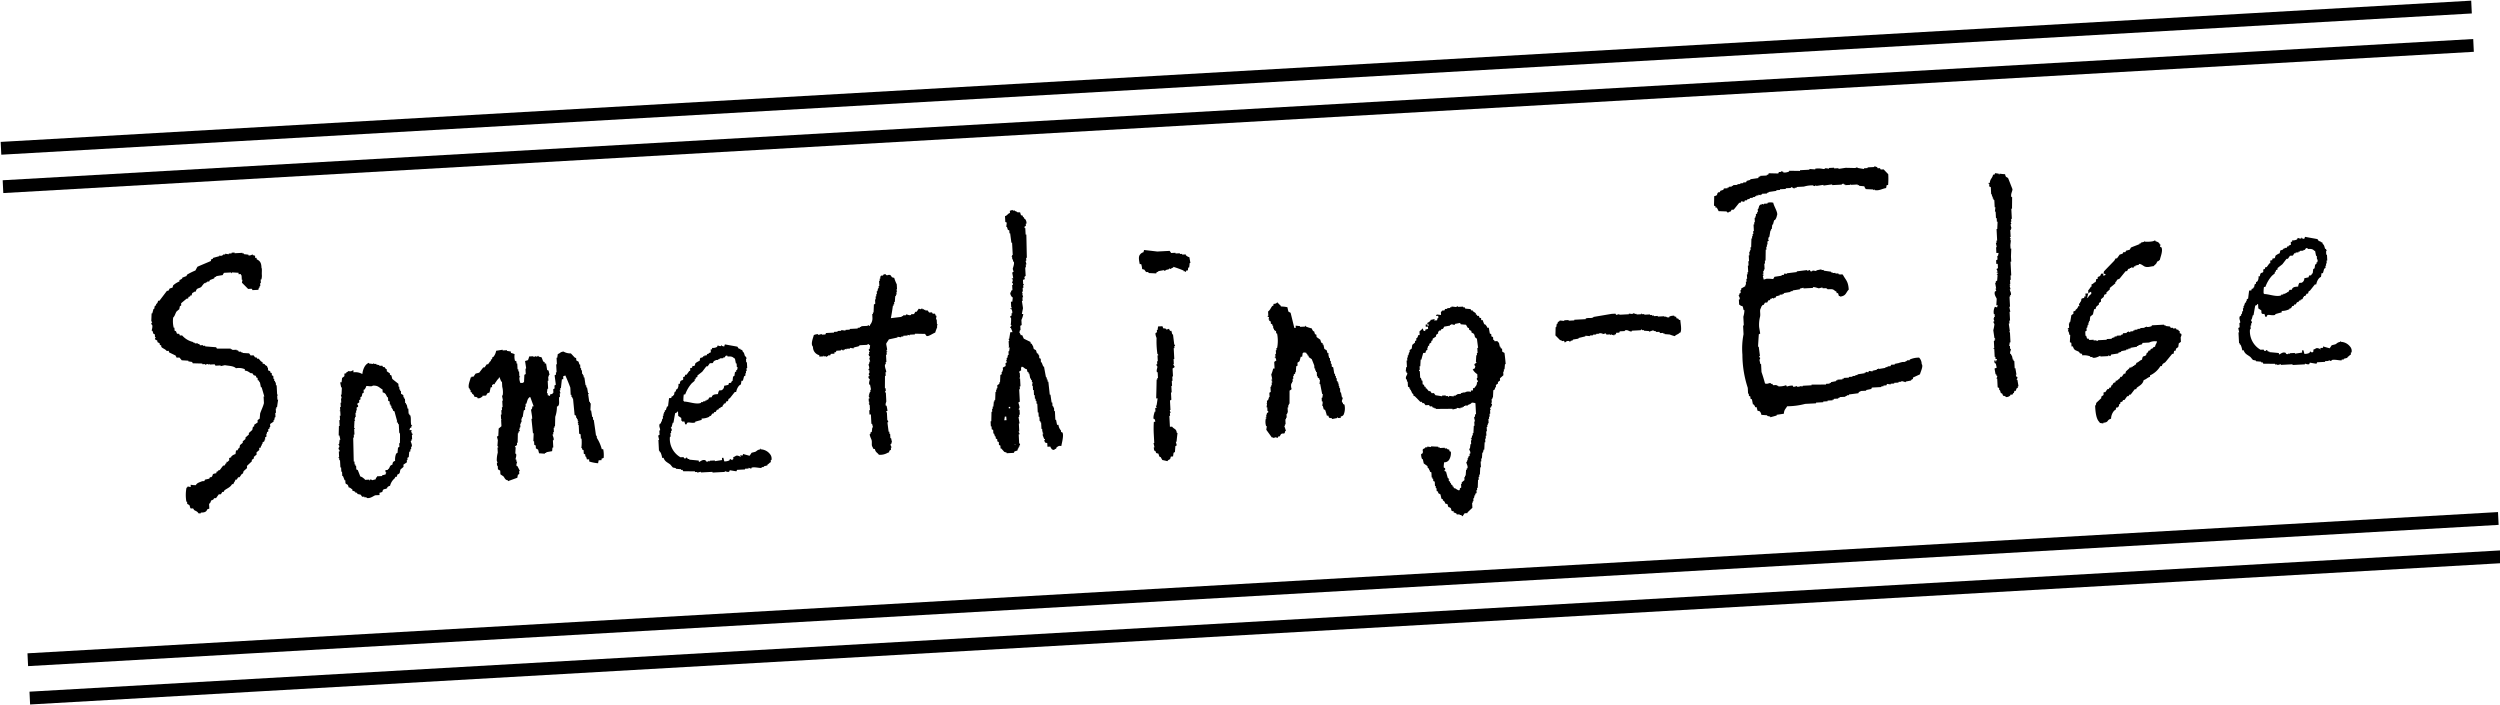
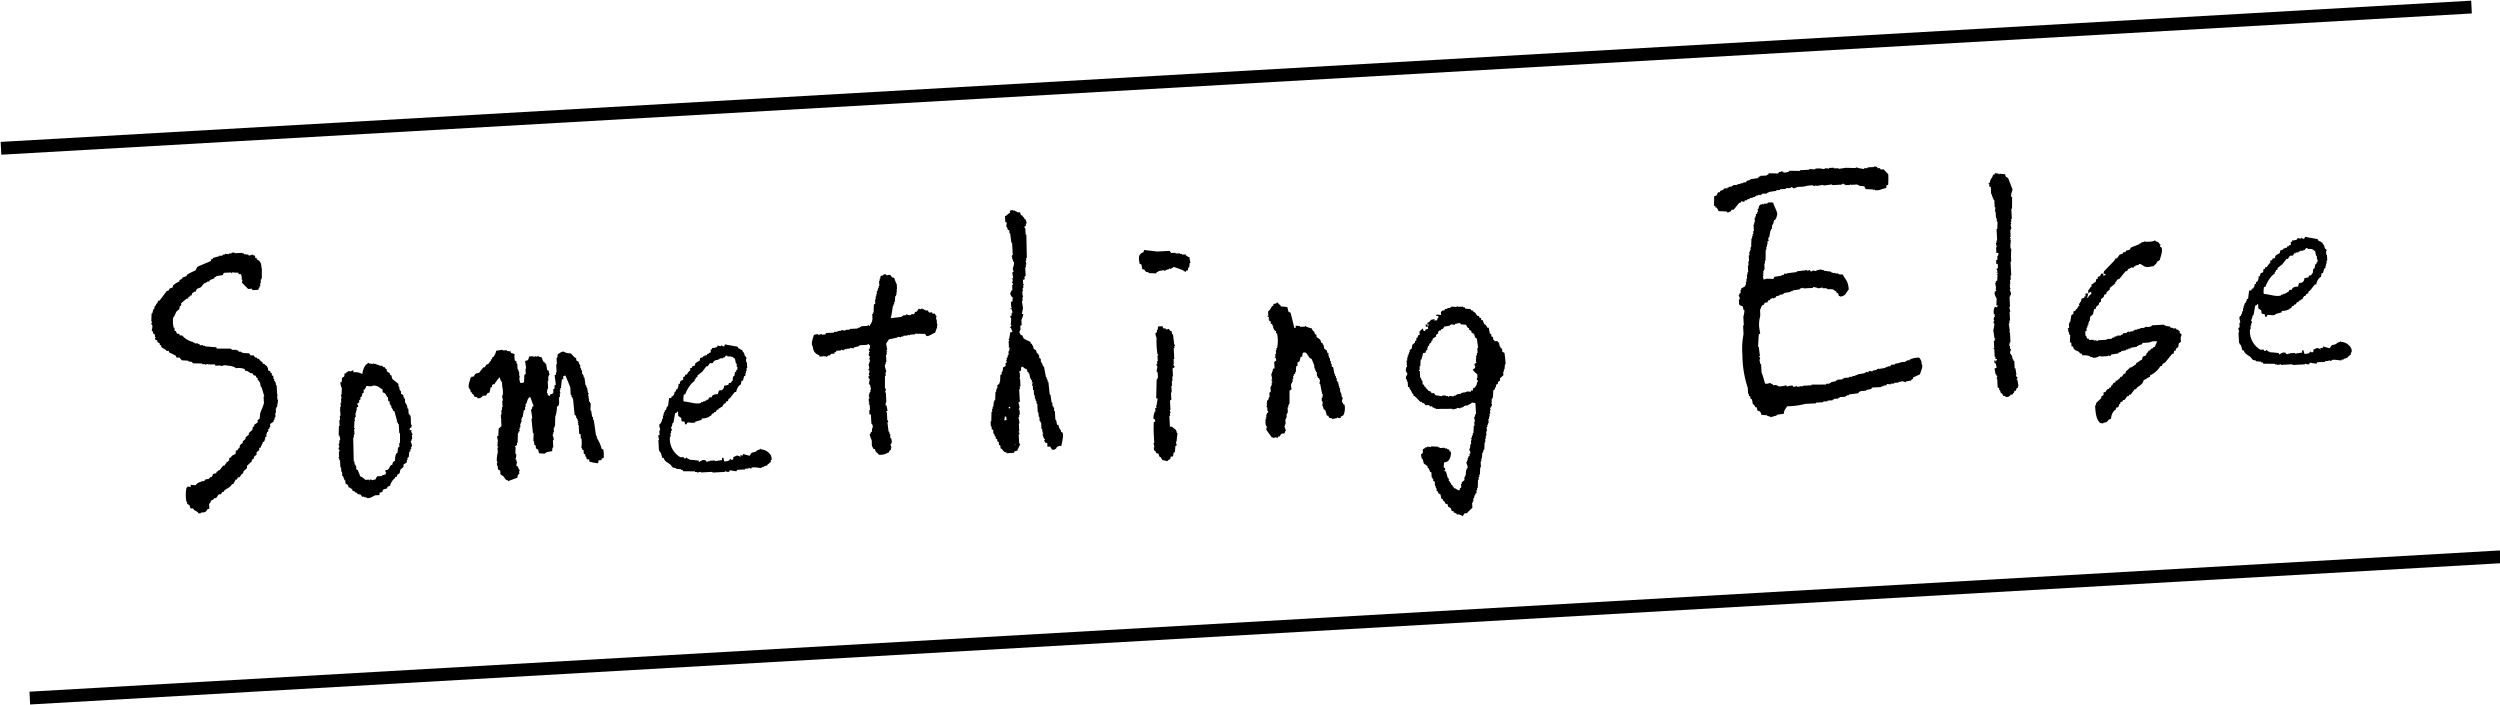
<svg xmlns="http://www.w3.org/2000/svg" width="390" height="110" viewBox="0 0 390 110">
  <defs>
    <clipPath id="clip-path">
      <rect id="長方形_232" data-name="長方形 232" width="390" height="110" transform="translate(405 10)" fill="#fff" stroke="#707070" stroke-width="1" />
    </clipPath>
  </defs>
  <g id="logo" transform="translate(-405 -10)" clip-path="url(#clip-path)">
    <g id="logo-2" data-name="logo" transform="translate(13.482 30.654) rotate(-3)">
      <g id="グループ_187" data-name="グループ 187" transform="translate(413 40.832)">
        <g id="グループ_173" data-name="グループ 173" transform="translate(244.402 0.099)">
          <path id="パス_188" data-name="パス 188" d="M247.481,3.324h-.222c-.033.155-.078.3-.111.455-.644.067-1.11.4-1.809.222V3.89c-.078.033-.155.078-.222.111V3.89c-.377-.033-.755-.078-1.132-.111a1.163,1.163,0,0,1-.222-.455c-.266-.033-.533-.078-.8-.111V3.1h-.222V2.991h-1.021c-.155-.022.044-.122-.111-.111v.111h-.8V2.88h-.222V2.769a.291.291,0,0,0-.344.111h-1.476V2.769c-.455.033-.91.078-1.365.111V2.769c-.377.033-.755.078-1.132.111V2.769c-.078.033-.155.078-.222.111-.255.011-.222-.111-.222-.111a4.418,4.418,0,0,0-1.476.111h-1.132v.111h-.344V3.1c-.155.022-.311-.266-.566-.222v.111h-.8V3.1h-.91v.111h-.566v.111c-.411.033-.832.078-1.243.111v.111h-.233v.111h-.788v.111h-.222v.111c-.111-.033-.222-.078-.344-.111v.111h-.344V3.99h-.222V4.1h-.344v.111h-.455v.111c-.155.033-.3.078-.455.111v.111h-.344c-.033.078-.078.155-.111.222-.155-.033-.3-.078-.455-.111-.033.078-.078.155-.111.222h-.222c-.3.344-.6.677-.91,1.021h-.344c-.033.078-.078.155-.111.222-.211.133-.255,0-.455.222a1.34,1.34,0,0,1-.222-.222c-.422-.033-.832-.078-1.243-.111-.078-.311-.144-.255-.222-.566h-.222V5.222c-.078-.033-.155-.078-.222-.111.033-.488.078-.988.111-1.476.7-.1.311-.3.677-.566h.222c.033-.078.078-.155.111-.222.155-.033.3-.078.455-.111.033-.078.078-.155.111-.222h.566V2.4h.222V2.292h.455V2.181h.222V2.07h.677V1.959h.455V1.848h.455V1.737h.455c.033-.078.078-.155.111-.222.189-.033.377-.078.566-.111V1.293c.422-.033.832-.078,1.243-.111.033-.078.078-.155.111-.222h.222V.849h1.021V.738h.222c.033-.078.078-.155.111-.222.488.033.988.078,1.476.111.033-.078.078-.155.111-.222h.344V.294c.111.033.222.078.344.111V.516a1.693,1.693,0,0,0,.91-.111V.294c.566.033,1.132.078,1.7.111V.294h1.476V.183c.3.033.6.078.91.111V.183A3.278,3.278,0,0,1,237.5.294c.277.033.344-.111.344-.111.189.033.377.078.566.111V.183h.8V.294h.677V.405c.377-.033.755-.078,1.132-.111.488.033.988.078,1.476.111.111-.033.222-.078.344-.111V.405c.344.078.677.155,1.021.222V.516h.566V.405h1.021c.022,0,.033-.155.222-.111V.405h.222c.033.078.078.155.111.222h.344c.033.078.078.155.111.222h.455c.222.266.455.533.677.788A11.093,11.093,0,0,1,247.481,3.324Z" transform="translate(-220.19 -0.149)" fill-rule="evenodd" />
          <path id="パス_189" data-name="パス 189" d="M229.139,4.659c.056.566.744,1.631.455,2.042a1.4,1.4,0,0,1-.344.677h-.111c-.078.222-.155.455-.222.677h-.111c-.033.222-.078.455-.111.677h-.111v.222h-.111c-.078.344-.155.677-.233,1.021h-.111V10.2h-.111c.033.111.078.222.111.344-.078.033-.155.078-.222.111v.455H227.8v.344h-.111v.455h-.111c-.033.566-.078,1.132-.111,1.7h-.111v.455h-.111v.91h-.111v.222h-.111v.455h-.111v.111h.111c.033.233-.111.222-.111.222.033.189.078.377.111.566a3.412,3.412,0,0,0,.455-.111,7.242,7.242,0,0,1,1.021.111,3.645,3.645,0,0,0,.222-.344c.377-.033.755-.078,1.132-.111v-.111h.344c.033-.078.078-.155.111-.222.111.033.222.078.344.111v-.111c.533-.033,1.054-.078,1.587-.111v-.111c.533-.033,1.054-.078,1.587-.111.155.033-.044.1.111.111.111-.033.222-.078.344-.111.033.078.078.155.111.222a.3.3,0,0,0,.344-.111c.189.033.377.078.566.111v-.111c.266-.033.533-.078.8-.111v.111h.344v.111c.377.078.755.155,1.132.222v.111h.222v.111h.455V16.2h.455v.111c.388.144.388.011.677.111.4.888.788,1.021.8,2.386-.5.444-.422.932-1.365,1.021-.133-.133,0-.044-.222-.111-.033-.155-.078-.3-.111-.455h-.222v-.222c-.588-.355-.3-.466-1.365-.455-.266-.311-.344-.122-.8-.222v-.111c-.189.033-.377.078-.566.111-.155-.033-.655-.277-.91-.222v.111h-1.476v-.111c-.189.033-.377.078-.566.111v.111c-.377.033-.755.078-1.132.111v.111H231.1V18.7c-.344.033-.677.078-1.021.111v.111h-.233v.111h-.455v.111c-.189.033-.377.078-.566.111-.033.078-.078.155-.111.222h-.222v.111c-.111-.033-.233-.078-.344-.111v.111h-.222c-.033.078-.078.155-.111.222H227.6a3.637,3.637,0,0,0-.222.344h-.344a3.649,3.649,0,0,0-.222.344h-.222v.111c-.166.155-.155.055-.222.344-.3.333-.078.843-.222,1.365a5.167,5.167,0,0,0-.222,1.587c.033.344.078.677.111,1.021-.078.044-.155.078-.222.111-.078.644-.155,1.287-.222,1.931h.111c.033.488.078.988.111,1.476H225.7c-.033.211.111.222.111.222a.328.328,0,0,1-.111.344c.033.222.078.455.111.677h.111v1.243c.155.511.344,1.276.455,1.82.466.166.6-.1.91,0v.111h.222c.033.078.078.155.111.222h.566v.111h.222V33.3a2.885,2.885,0,0,0,1.243-.111c.033.078.078.155.111.222a2.353,2.353,0,0,1,.91-.111c.033.078.078.155.111.222.189-.033.377-.078.566-.111v.111a1.264,1.264,0,0,0,.677-.111v.111c.2.044.189-.1.222-.111h1.365V33.3c.755.044,1.509.078,2.264.111V33.3h.566v-.111h.222v-.111c.266-.033.533-.078.788-.111v-.111h.222v-.111h.8v-.111h.222v-.111h.8v-.111h.566V32.3h.455v-.111h.344v-.111c.377-.033.755-.078,1.132-.111V31.86h.222v-.111c.111.033.222.078.344.111.033-.078.078-.155.111-.222.189.033.377.078.566.111v-.111c.222-.033.455-.078.677-.111v-.111h.222v-.111c.155-.044-.044.078.111.111.344-.033.677-.078,1.021-.111v-.111h.344v-.111h.455c.033-.078.078-.155.111-.222h.566V30.75c.266-.033.533-.078.8-.111v-.111h.111v.111h.111v-.111h.677v-.111h.222v-.111h.455V30.2a3.479,3.479,0,0,1,1.476-.222,1.42,1.42,0,0,1,.344,1.021c.289.322-.244,1.2-.344,1.587-.377.155-.755.3-1.132.455v.222c-.344.078-.244.178-.344.222-.266.033-.533.078-.8.111V33.7c-.222-.078-.455-.155-.677-.222v.111h-.455V33.7h-.677v.111h-.566v.111c-.189-.033-.377-.078-.566-.111-.033.078-.078.155-.111.222h-.455v.111h-.344v.111h-1.476c-.033.078-.078.155-.111.222-.266.033-.533.078-.8.111V34.7h-.91v.111h-.222c-.033.078-.078.155-.111.222-.488.033-.988.078-1.476.111v.111h-.344v.111h-.222v.111h-.91v.111h-.222V35.7h-.677v.111h-.222v.111h-.788v.111H235.3v.111h-1.132v.111h-1.7a11.137,11.137,0,0,1-2.83.222c-.233.4-.511.5-.566,1.132-.377.044-.755.078-1.132.111v.111c-.344.078-.677.155-1.021.222v-.111c-.155-.033-.3-.078-.455-.111V37.72c-.3-.033-.6-.078-.91-.111a1.051,1.051,0,0,0-.222-.566,3.116,3.116,0,0,0-.344-.111c-.033-.189-.078-.377-.111-.566h-.222a1.029,1.029,0,0,0-.222-.455h-.111c-.033-.266-.078-.533-.111-.8-.078-.033-.155-.078-.222-.111v-.344c-.078-.033-.155-.078-.222-.111V34.2h-.111v-.91a16.67,16.67,0,0,1-.566-5.216,11.646,11.646,0,0,1,.344-3.174V23.537h.111V22.172a3.707,3.707,0,0,0,.222-1.021h-.111c-.1-.277-.033-.522-.222-.677h-.222v-.111c-.078-.033-.155-.078-.222-.111v-.8h.111c.133-.244-.133-.588-.111-.677h.111v-.222c.078-.033.155-.078.222-.111v-.455h.111v-.222c.222-.111.455-.222.677-.344V17.2h.111v-.455h.111v-.455h.111v-.677h.111v-.344h.111V14.247h.111V13.57h.111v-.91H225v-.566h.111v-.222h.111v-.455h.111c.033-.455.078-.91.111-1.365h.111V9.708h.111V9.364h.111V8.909h.111V7.888H226V7.544h.111V6.867h.111V6.645h.111V6.3c.078-.033.155-.078.222-.111V5.968h.111V5.513h.111V5.291h.111V5.069l.222-.222h.222V4.736c.111.033.222.078.344.111V4.736h.566V4.625A1.635,1.635,0,0,1,229.139,4.659Z" transform="translate(-219.883 0.337)" fill-rule="evenodd" />
        </g>
        <g id="グループ_174" data-name="グループ 174" transform="translate(218.643 20.987)">
-           <path id="パス_190" data-name="パス 190" d="M203.128,18.97m2.775.1h.6l.1.2.5-.1v.1h1.487v-.1l.6.1v-.1h.3v.1h.3v.1h.7v-.1h.1v.1h.4v.1h.888v.1h.3v.1h.3v.1h.6v.1h.988s0,.089.2.1l.1-.1v.1a.618.618,0,0,0,.5.1v-.1a1.607,1.607,0,0,1,.788-.1v.1l.3.1v.2l.3.1.1.2h.2c.011.61.178,1.576-.1,1.987h-.1c-.222.255-.577.255-.788.5a5.52,5.52,0,0,1-.788-.3l-.788-.1v-.1h-.2v-.1h-.5l-.1-.2h-.5v-.1l-.4-.1v-.1l-.7.2v-.1l-.788-.1v-.1h-.3v-.1c-.166-.033-.178.089-.2.1h-1.387v.1c-.422.089-.555-.344-1.088-.2v.1h-.788l-.1.2h-.5v.2l-.3.1v.1h-.1v-.1h-.3v-.1h-.1v.1h-.1v-.1h-.6l-.1-.2-.5.1v-.1l-.5-.1v.1h-.5v.1h-.5v.1h-.5v.1l-.7-.1v.1l-1.088.2v.1l-.888.1v.1l-.4.1v.1c-.166.044-.178-.1-.2-.1-.377-.089-.5.1-.688.2-.166-.522-.111-.122-.5-.3v-.1h-.2c-.233-.266-.466-.533-.7-.788.033-.433.067-.855.1-1.287h.1l.1-.5h.1l.1-.3a.366.366,0,0,0,.3-.2c.233.033.466.067.688.1v-.1h.688v.1h.888v-.1h1.787v-.1c.522-.166.943.122,1.287-.2h.1" transform="translate(-196.98 -18.97)" fill-rule="evenodd" />
-         </g>
+           </g>
        <g id="グループ_175" data-name="グループ 175" transform="translate(0 0.289)">
          <path id="パス_191" data-name="パス 191" d="M16.684.986V1.33h.222v.222c.488.266.7.555.677,1.365.1.133.011.6,0,1.021a2.139,2.139,0,0,1-.111.8h-.111V5.3H17.25v.455h-.111V5.98h-.111c-.033.111-.078.222-.111.344h-.91c-.033-.078-.078-.155-.111-.222H15.33c-.3-.344-.6-.677-.91-1.021a4.5,4.5,0,0,1,.111-.455H14.42V3.949s-.067-.011-.111-.222h-.344V3.505c-.344-.033-.677-.078-1.021-.111v.111h-.111V3.394H11.7a3.645,3.645,0,0,0-.222.344c-.344.033-.677.078-1.021.111V3.96h-.222c-.033.078-.078.155-.111.222-.222.078-.455.155-.677.222-.033.078-.078.155-.111.222H8.993v.111H8.771v.111H8.549A5.64,5.64,0,0,0,8.06,5.4c-.422.289-.744.067-.9.688H6.939c-.122.133-.277.133-.355.222-.033.111-.078.222-.111.344H6.251v.111c-.311.2-.211-.111-.344.344H5.685c-.311.222-.61.455-.91.677v.344c-.078.033-.155.078-.222.111-.033.155-.078.3-.111.455-.155.111-.3.222-.455.344-.222.322-.277.666-.566.91a4.226,4.226,0,0,0,0,1.587h.111V12c.078.033.155.078.222.111.033.111.078.222.111.344.344.233.277-.2.455.344h.344a3.254,3.254,0,0,0,1.7,1.132v.111h.222v.111h.455v.111h.222c.033.078.078.155.111.222h.455v.111h.344V14.7c.566.078,1.132.155,1.7.222.033.078.078.155.111.222.721.033,1.432.078,2.153.111v.111h.222v.111h.677v.111h.222c.033.078.078.155.111.222h.344v.111h.222v.111c.344.033.677.078,1.021.111a3.644,3.644,0,0,1,.222.344h.455a3.644,3.644,0,0,1,.222.344h.222c.033.078.078.155.111.222h.222c.111.155.222.3.344.455.078.033.155.078.222.111v.222c.111.033.222.078.344.111v.111a3.646,3.646,0,0,0,.344.222v.222h.111v.455c.233.067.1-.011.222.111H18.1V19.3c.078.033.155.078.222.111v.344c.078.033.155.078.222.111v.455h.111v.344h.111v.222h.111v.455h.111v1.476H19.1v.111h-.111V23.6H19.1c-.078.377-.155.755-.222,1.132H18.77v.222h-.111v.677h-.111v.677h-.111c-.033.155-.078.3-.111.455h-.111v.222c-.189.111-.377.222-.566.344v.455h-.111v.222c-.078.033-.155.078-.222.111v.344c-.078.033-.155.078-.222.111V28.8h-.111v.455c-.078.033-.155.078-.222.111v.344H16.65v.222a3.646,3.646,0,0,1-.344.222v.222H16.2V30.6h-.111c-.033.111-.078.222-.111.344h-.222v.344c-.155.111-.3.222-.455.344v.344c-.155.111-.3.222-.455.344v.222a3.647,3.647,0,0,1-.344.222v.222c-.266.222-.533.455-.8.677V34c-.189.155-.377.3-.566.455-.033.111-.078.222-.111.344-.078.033-.155.078-.222.111-.111.155-.222.3-.344.455h-.222a3.645,3.645,0,0,0-.222.344h-.222c-.1.388-.233.289-.344.677h-.222c-.3.5-.777.588-1.243.91-.033.078-.078.155-.111.222H9.647a3.643,3.643,0,0,0-.222.344H9.081c-.155.189-.3.377-.455.566H8.282v.111a.924.924,0,0,1-.455.222,1.163,1.163,0,0,1-.222.455H7.494v.788c-.111.033-.222.078-.344.111-.033.078-.078.155-.111.222-.233.211-.433.233-.91.222v.111H5.785c-.211-.355-.344-.344-.677-.566-.033-.078-.078-.155-.111-.222-.178-.111-.333.033-.455-.111-.033-.155-.078-.3-.111-.455a3.647,3.647,0,0,0-.344-.222v-.344H3.976A6.018,6.018,0,0,1,4.1,36.589a.433.433,0,0,0,.222-.222,1.135,1.135,0,0,0,.455.111v-.344a3.742,3.742,0,0,0,.8.111c.244-.377.588-.4,1.021-.566h.344c.033-.078.078-.155.111-.222.222-.033.455-.078.677-.111.033-.078.078-.155.111-.222H8.06c.422-.311-.055-.5.8-.566.133-.444.033-.144.344-.344V34.1h.222c.189-.222.377-.455.566-.677h.222a3.646,3.646,0,0,0,.222-.344h.111V32.86h.222c.067-.133.2-.189.222-.222v-.344c.111-.033.222-.078.344-.111v-.111a1.4,1.4,0,0,1,.677-.344c.033-.189.078-.377.111-.566h.222a3.644,3.644,0,0,0,.222-.344h.111c.033-.155.078-.3.111-.455.155-.111.3-.222.455-.344V29.8c.155-.111.3-.222.455-.344v-.222c.189-.155.377-.3.566-.455v-.222c.189-.155.377-.3.566-.455.033-.155.078-.3.111-.455.078-.033.155-.078.222-.111v-.222c.189-.111.377-.222.566-.344v-.344a3.646,3.646,0,0,1,.344-.222c.033-.266.078-.533.111-.8.189-.488.522-1.054.677-1.587V22.994h.111c-.111-.488-.222-.988-.344-1.476h-.111c-.033-.266-.078-.533-.111-.8H16.3V20.5c-.078-.033-.155-.078-.222-.111v-.344c-.078-.033-.155-.078-.222-.111v-.222c-.111-.033-.222-.078-.344-.111a3.645,3.645,0,0,1-.222-.344h-.222c-.322-.189-.422-.388-.91-.455v-.222a2.337,2.337,0,0,0-1.365-.222c-.366-.4-1.11-.422-1.7-.566-.222.033-.455.078-.677.111v-.111h-.8c-.033-.078-.078-.155-.111-.222H8.7v-.111c-.078.033-.155.078-.222.111,0,0-.022-.144-.222-.111a.189.189,0,0,1-.222.111v-.111H7.583v-.111c-.488-.033-.988-.078-1.476-.111-.033-.078-.078-.155-.111-.222-.189-.033-.377-.078-.566-.111V16.79c-.344-.033-.677-.078-1.021-.111-.111-.155-.222-.3-.344-.455H3.61v-.111c-.133-.133-.044,0-.111-.222-.344-.189-.677-.377-1.021-.566V15.1H2.134c-.211-.333-.588-.4-.8-.677V14.2c-.078-.033-.155-.078-.222-.111v-.222a3.645,3.645,0,0,0-.344-.222v-.222a3.645,3.645,0,0,0-.344-.222.154.154,0,0,1,.111-.222v-.111H.425v-.455c-.078-.033-.155-.078-.222-.111-.033-.155-.078-.3-.111-.455H-.019c-.033-.144.2-.544.111-.91,0,0-.155-.055-.111-.344H.092c.033-.233-.111-.222-.111-.222.033-.411.078-.832.111-1.243H.2c.078-.222.155-.455.222-.677H.536C.569,8.3.613,8.155.647,8c.078-.033.155-.078.222-.111V7.667H.98A.879.879,0,0,0,1.2,7.212h.222L2.667,5.736h.222a3.645,3.645,0,0,0,.222-.344c.155-.033.3-.078.455-.111.033-.111.078-.222.111-.344A3.34,3.34,0,0,1,4.7,4.371V4.149a1.029,1.029,0,0,0,.455-.222V3.816c.222-.078.455-.155.677-.222.033-.078.078-.155.111-.222a9.878,9.878,0,0,1,1.332-.577c.111-.189.222-.377.344-.566.71-.266,1.432-.522,2.153-.788V1.219c.111-.044.222-.078.333-.122V.986c.344-.078.677-.155,1.021-.222V.653c.111.033.222.078.344.111V.653h.222V.542h.344V.431c.189.033.377.078.566.111V.431h.455V.32h.455V.431h1.243V.542h.222V.653c.222.033.455.078.677.111V.875c.289.089.533-.089.677-.111V.875A3.321,3.321,0,0,1,16.684.986Z" transform="translate(0.027 -0.32)" fill-rule="evenodd" />
        </g>
        <g id="グループ_176" data-name="グループ 176" transform="translate(194.992 18.634)">
          <path id="パス_192" data-name="パス 192" d="M191.241,24.519c-.111-.078-.233-.155-.344-.222v-.455c-.078-.033-.155-.078-.222-.111v-.222h-.111c-.033-.222-.078-.455-.111-.677h-.111c-.033-.078-.078-.155-.111-.222h-.455V22.5c-.433-.355-.044-.189-.222-.566-.078-.033-.155-.078-.222-.111v-.344c-.078-.033-.155-.078-.222-.111-.033-.3-.078-.61-.111-.91h-.222a1.256,1.256,0,0,0-.344-.566h-.111c-.078-.222-.155-.455-.222-.677h-.222V18.87h-.222c-.033-.111-.078-.222-.111-.344h-.233c-.033-.078-.078-.155-.111-.222h-.111v-.222c-.155-.111-.3-.222-.455-.344v-.111h-.222c-.033-.078-.078-.155-.111-.222-.266-.033-.533-.078-.8-.111-.033-.078-.078-.155-.111-.222h-.222v-.111h-.788V16.85c-.111.033-.222.078-.344.111-.222-.033-.455-.078-.677-.111v.111h-.222v.111h-.455v.111h-.344c-.033.078-.078.155-.111.222h-.344c-.022.011-.122.166-.222.222v.455c-.222-.033-.455-.078-.677-.111v.111h-.111v.111h.344v.344h-.111c-.033.111-.078.222-.111.344h-.455c.033-.078.078-.155.111-.222-.222.033-.455.078-.677.111v.111a1.436,1.436,0,0,1-.566.344v.222h-.222v.344h.344v.344c-.155.033-.3.078-.455.111v.222c-.333-.089-.3-.067-.344-.455-.189.155-.377.3-.566.455v.566h-.222a1.029,1.029,0,0,1-.222.455h-.111v.344c-.078.033-.155.078-.222.111v.222c-.155.111-.3.222-.455.344-.033.189-.078.377-.111.566a3.646,3.646,0,0,1-.344.222v.344h-.111c-.033.155-.078.3-.111.455h-.111v.344h-.111V24.9h-.111v1.021h-.111c-.033.222-.078.455-.111.677h.111v.222h.111c.067.366-.377.511-.222,1.021h.111v.344h.111v.8c.078.033.155.078.222.111v.222h.111v.222h.111v.222h.111v.222l.222.222v.222c.078.033.155.078.222.111.266.3.533.6.8.91h.222c.033.078.078.155.111.222h.222a3.64,3.64,0,0,1,.222.344h.566c.033.078.078.155.111.222h.344c.033.078.078.155.111.222h.222v.111h.222v.111c.866.033,1.742.078,2.608.111V32.9c.222-.033.455-.078.677-.111v-.111c.189.033.377.078.566.111v-.111h.344v-.111h.222v-.111h.222v-.111c.111.033.222.078.344.111v-.111c.289-.111.5-.133.677-.344a1.409,1.409,0,0,1,.566.111v1.7h-.111c-.033.155-.078.3-.111.455h-.111c.033.222.078.455.111.677h-.111v.677h-.111c-.033.377-.078.755-.111,1.132h-.111v.344h-.111c-.033.155-.078.3-.111.455H185.3v.111h.111c0,.255-.111.222-.111.222v.566h-.111c-.033.222-.078.455-.111.677h-.111c-.056.255.233.433.111.8h-.111v.344c-.078.033-.155.078-.222.111V40.6h-.111v.344h-.111v.222h-.111c-.067.244.255.633.111,1.021h-.111v.222H184.3c-.033.3-.078.6-.111.91h-.111v.222h-.111V44c-.155.111-.3.222-.455.344v.222h-.111v.566c-.078.033-.155.078-.222.111v.222h-.111v.111a1.615,1.615,0,0,1-.566-.344c-.444-.133-.144-.033-.344-.344h-.111v-.222c-.078-.033-.155-.078-.222-.111v-.222h-.111v-.222c-.078-.033-.155-.078-.222-.111.033-.078.078-.155.111-.222H181.5v-.222h-.111c-.078-.344-.155-.677-.222-1.021-.078-.033-.155-.078-.222-.111a.165.165,0,0,1,.111-.222c.022-.277-.089-.233-.222-.344a4.782,4.782,0,0,1,.111-.8.865.865,0,0,0,.788-.344,2.037,2.037,0,0,0,.344-1.243c-.078-.033-.155-.078-.222-.111v-.222c-.111-.033-.222-.078-.344-.111v-.111h-.344V38.8h-.8v-.111h-.222V38.58c-.377-.033-.755-.078-1.132-.111v.111c-.189-.033-.377-.078-.566-.111v.111H178.1v.111c-.7.211-.211.377-.455.8-.078.033-.155.078-.222.111a1.852,1.852,0,0,0,.111.788h.111c.033.222.078.455.111.677.189.155.377.3.566.455v.222l.222.222v.222h.111v.222c.078.033.155.078.222.111v.8h.111v.222h.111v.344c.078.033.155.078.222.111v.677h.111v.344h.111v.455c.078.033.155.078.222.111v.222a3.65,3.65,0,0,0,.344.222c.033.222.078.455.111.677.078.033.155.078.222.111v.222h.111a.8.8,0,0,1,.222.455c.111.033.222.078.344.111.033.155.078.3.111.455.666.189.266.488.566.677h.222v.222a1.03,1.03,0,0,1,.455.222v.111h.455V49.4h.222c.056.033.1.155.222.222.111-.155.222-.3.344-.455h.455v-.111c.266-.222.533-.455.8-.677v-.8h.111v-.222h.111V46.9h.111c.033-.155.078-.3.111-.455h.111v-.222c.078-.033.155-.078.222-.111v-.455h.111v-.344h.111c.033-.411.078-.832.111-1.243h.111v-.455h.111v-.344h.111c.033-.377.078-.755.111-1.132h.111v-.91h.111v-.455h.111c.033-.3.078-.6.111-.91h.111c.033-.155.078-.3.111-.455h.111c.033-.377.078-.755.111-1.132h.111v-.566h.111V37.26h.111v-.677h.111v-.677h.111v-.344h.111V35.34h.111v-.677h.111v-.344h.111v-.455h.111V33.3h.111c-.033-.111-.078-.222-.111-.344.078-.033.155-.078.222-.111v-.222h.111c.089-.266-.122-.311-.111-.455h.111V31.6h.111v-.222h.111c.033-.377.078-.755.111-1.132.078-.033.155-.078.222-.111.033-.111.078-.222.111-.344h.111v-.344a3.639,3.639,0,0,1,.344-.222V29a3.646,3.646,0,0,1,.344-.222v-.344c.189-.155.377-.3.566-.455v-.566H191v-.344h.111c.033-.266.078-.533.111-.8h.111C191.318,25.729,191.285,25.118,191.241,24.519ZM179.454,19.3h.111c.033.111.078.222.111.344h-.222C179.454,19.525,179.454,19.414,179.454,19.3Zm7.591,4.2v.8h-.111v.344h-.111c-.033.344-.078.677-.111,1.021l.111.111a3.644,3.644,0,0,1-.344.222.3.3,0,0,0,.111.344c-.033.111-.078.222-.111.344-.222.067-.1-.011-.222.111h-.111a1.983,1.983,0,0,0,.677.8v.566s-.122-.011-.111.222c.011.133.222.222.111.455h-.111c-.033.588-.244.555-.455.91h-.222v.344h-.344v.222a1.227,1.227,0,0,0-.91,0v.111l-.111-.111c-.189.033-.377.078-.566.111v.111h-.566v.111h-.222v.111h-.344v.111c-.222-.033-.455-.078-.677-.111-.022.011-.033.155-.222.111v-.111h-.344v-.111h-.566v.111c-.344-.078-.677-.155-1.021-.222a3.647,3.647,0,0,1-.222-.344h-.344a3.64,3.64,0,0,1-.222-.344h-.222c-.111-.155-.222-.3-.344-.455h-.111v-.222c-.078-.033-.155-.078-.222-.111v-.222c-.078-.033-.155-.078-.222-.111v-.566h-.111c-.033-.155-.078-.3-.111-.455H177.9V26.683c-.011-.033-.155-.033-.111-.222h.111V25.9h.111c.033-.344.078-.677.111-1.021h.111c.111-.344.222-.677.344-1.021h.344c.033-.111.078-.222.111-.344.078-.033.155-.078.222-.111v-.344h.111v-.222c.078-.033.155-.078.222-.111V22.5a3.646,3.646,0,0,1,.344-.222v-.222c.078-.033.155-.078.222-.111v-.222c.189-.111.377-.222.566-.344v-.222a3.646,3.646,0,0,1,.344-.222v-.222l.222-.222h.222c.033-.078.078-.155.111-.222h.222a3.643,3.643,0,0,0,.222-.344c.3-.033.61-.078.91-.111V19.7h.222v-.111c.067-.011.311.189.566.111v-.111c.266-.033.533-.078.8-.111.033.078.078.155.111.222.266.033.533.078.8.111.078.155.155.3.222.455.078.033.155.078.222.111V20.6a3.643,3.643,0,0,0,.344.222v.222a3.647,3.647,0,0,0,.344.222c.255.388-.033.488.455.8.033.488.078.988.111,1.476A.142.142,0,0,0,187.046,23.5Z" transform="translate(-175.67 -16.85)" fill-rule="evenodd" />
        </g>
        <g id="グループ_177" data-name="グループ 177" transform="translate(325.075 14.75)">
          <path id="パス_193" data-name="パス 193" d="M310.138,30.8a1.911,1.911,0,0,0-1.365-.8c-.111-.078.044-.155-.111-.111V30c-.511.067-.477.2-.8.344-.189.033-.377.078-.566.111-.111.155-.222.3-.344.455-.344-.111-.677-.222-1.021-.344v.222h-.455V30.9h.111v.111c-.244-.111-.621-.388-.91-.111-.544.155-.111.133-.344.455h-.111v.111a3.649,3.649,0,0,0-.344-.222c-.033.078-.078.155-.111.222a1.72,1.72,0,0,1-.8.111c-.033-.189-.078-.377-.111-.566h-.222v.344c-.377.033-.755.078-1.132.111v-.111h-.8v.111c-.078-.033-.155-.078-.222-.111v.111c-.466.067-.344-.178-.455-.222-.455-.178-.744.166-1.021.222V31.24c-.488-.078-.988-.155-1.476-.222v-.111h-.222c-.033-.078-.078-.155-.111-.222a.172.172,0,0,0-.222.111c-.355.033-.222-.178-.344-.222h-.455a3.313,3.313,0,0,1-1.476-3.285h.111v-.566h.111v-.344h.111c.078-.277-.122-.433-.111-.566h.111c.078-.222.155-.455.222-.677h.111c.111-.488.222-.988.344-1.476.266-.078.211-.033.344-.222h.111v.677c.155.111.3.222.455.344v.455h.111v.111h.344c.033.155.078.3.111.455h.222c.067-.222-.011-.1.111-.222.211-.155.755.155,1.243,0v-.111c.344-.078.677-.155,1.021-.222V24.7a2.626,2.626,0,0,0,1.243-.222v-.111h.222a3.643,3.643,0,0,0,.222-.344h.222c.033-.078.078-.155.111-.222h.222a3.637,3.637,0,0,0,.222-.344h.222c.033-.078.078-.155.111-.222h.222v-.111c.111-.033.222-.078.344-.111.078-.277.056-.189.222-.344v-.111h.222a3.643,3.643,0,0,0,.222-.344h.222c.033-.111.078-.222.111-.344.078-.033.155-.078.222-.111.266-.3.533-.6.8-.91h.222c.089-.422.4-1.021.8-1.132.033-.189.078-.377.111-.566h.222c.078-.222.155-.455.222-.677.078-.033.155-.078.222-.111v-.344h.111v-.344h.111v-.455h.111v-.91h-.111v-.566h.111c-.033-.111-.078-.222-.111-.344h-.111c-.144-.366-.078-.566-.344-.8-.122-.444-.033-.144-.344-.344v-.111h-.222a3.643,3.643,0,0,1-.222-.344c-.644-.155-1.287-.3-1.931-.455-.067.222.011.1-.111.222v.111c-.111-.033-.222-.078-.344-.111v-.111h-.111v.111c-.289.044-.4-.078-.566-.111-.033.078-.078.155-.111.222a1.416,1.416,0,0,1-.788.111v.222h-.222v.455c-.111.033-.222.078-.344.111v.111h-.222c-.033.078-.078.155-.111.222h-.344v.111h-.222v.111c-.477.233-.4-.122-.566.566a2.415,2.415,0,0,0-.677.344c-.033.111-.078.222-.111.344-.333.222-.3-.2-.455.344h-.222c-.166.1-.011.289-.111.455h-.111c-.155.189-.3.377-.455.566h-.222c-.089.311-.022.255-.344.344v.344c-.178.311-.466-.078-.566.677h-.222a1.152,1.152,0,0,1-.222.788c-.078.033-.155.078-.222.111v.222c-.078.033-.155.078-.222.111-.033.155-.078.3-.111.455h-.111v.111c-.255.222-.211-.122-.344.344h-.344c-.078.422-.155.832-.222,1.243-.078.033-.155.078-.222.111v.222h-.111v.222c-.078.033-.155.078-.222.111v.222h-.111v.222h-.111v.344h-.111v.455h-.111c-.033.155-.078.3-.111.455h-.111v.222c-.078.033-.155.078-.222.111-.2.422.089.677,0,1.021H293.1V26.9c-.078.033-.155.078-.222.111.033.222.078.455.111.677h-.111v1.7h.111v.222h.111a3.413,3.413,0,0,1,.222.91h.222c.155.633.633.755,1.021,1.132.111.155.222.3.344.455.155.033.3.078.455.111v.111c.266.033.533.078.8.111v.111h.222c.033.078.078.155.111.222.6.033,1.21.078,1.82.111v.111h.344V33.1c.189-.033.377-.078.566-.111V33.1h1.809v.111h1.931V33.1c.056-.011.433.211.677.111.033-.078.078-.155.111-.222.344.078.677.155,1.021.222.033-.078.078-.155.111-.222h1.243v-.111h.566v-.111c.144-.022.189.178.455.111v-.111c.5-.133,1.321.178,1.587.111v-.111h.344v-.111c.189-.033.377-.078.566-.111v-.111a1.964,1.964,0,0,0,.455-.344h.111v-.344h.111A1.03,1.03,0,0,0,310.138,30.8Zm-12.918-9.977h.222a5.235,5.235,0,0,1,1.132-1.7c.155-.111.3-.222.455-.344v-.222h.111c.2-.311-.111-.211.344-.344v-.222l.8-.566c.222-.266.455-.533.677-.8h.222c.111-.155.222-.3.344-.455h.455a3.63,3.63,0,0,0,.222-.344h.222v-.111h.455V15.6h.222v-.111h.566v-.111h.222c.078-.044.122-.377.455-.222v.111c.544-.011.788.044,1.021.344h.111c.033.266.078.533.111.8h.111v.566h.111c-.033.255-.011.3-.111.455h-.111v.222c-.078.033-.155.078-.222.111-.033.189-.078.377-.111.566-.078.033-.155.078-.222.111-.033.222-.078.455-.111.677h-.111c-.033.078-.078.155-.111.222-.344.222-.289-.2-.455.344-.222.033-.455.078-.677.111a.694.694,0,0,1-.455.677h-.344a1.261,1.261,0,0,0-.222.566c-.477.011-.666.011-.91.222-.033.078-.078.155-.111.222h-.344a3.642,3.642,0,0,0-.222.344h-.222v.111h-.222v.111h-.344v.111h-.344v.111c-.766.244-1.876-.3-2.608-.344-.1-.133.011-.022-.111-.111A5.071,5.071,0,0,1,297.219,20.819Z" transform="translate(-292.88 -13.35)" fill-rule="evenodd" />
        </g>
        <g id="グループ_178" data-name="グループ 178" transform="translate(78.04 18.601)">
          <path id="パス_194" data-name="パス 194" d="M87.548,34.266a1.911,1.911,0,0,0-1.365-.8c-.111-.078.044-.155-.111-.111v.111c-.511.067-.477.2-.8.344-.189.033-.377.078-.566.111-.111.155-.222.3-.344.455-.344-.111-.677-.222-1.021-.344v.222h-.455v.111H83v.111c-.244-.111-.621-.388-.91-.111-.544.155-.111.133-.344.455h-.111v.111a3.644,3.644,0,0,0-.344-.222c-.033.078-.078.155-.111.222a1.72,1.72,0,0,1-.8.111c-.033-.189-.078-.377-.111-.566h-.222v.344c-.377.033-.755.078-1.132.111v-.111h-.8v.111c-.078-.033-.155-.078-.222-.111v.111c-.466.067-.344-.178-.455-.222-.455-.178-.744.155-1.021.222V34.71c-.488-.078-.988-.155-1.476-.222v-.111h-.222c-.033-.078-.078-.155-.111-.222a.172.172,0,0,0-.222.111c-.355.033-.222-.178-.344-.222h-.455a3.313,3.313,0,0,1-1.476-3.285h.111v-.566h.111v-.344h.111c.078-.277-.122-.433-.111-.566h.111c.078-.222.155-.455.222-.677h.111c.111-.488.222-.988.344-1.476.266-.078.211-.033.344-.222h.111v.677c.155.111.3.222.455.344v.455h.111V28.5h.344c.033.155.078.3.111.455h.222c.067-.222-.011-.1.111-.222.211-.155.755.155,1.243,0v-.111c.344-.078.677-.155,1.021-.222v-.222a2.627,2.627,0,0,0,1.243-.222v-.111h.222a3.642,3.642,0,0,0,.222-.344H79.1c.033-.078.078-.155.111-.222h.222a3.642,3.642,0,0,0,.222-.344h.222c.033-.078.078-.155.111-.222h.222V26.6c.111-.033.222-.078.344-.111.078-.277.056-.189.222-.344v-.111H81a3.645,3.645,0,0,0,.222-.344h.222c.033-.111.078-.222.111-.344.078-.033.155-.078.222-.111.266-.3.533-.61.8-.91H82.8c.089-.422.4-1.021.8-1.132.033-.189.078-.377.111-.566h.222c.078-.222.155-.455.222-.677.078-.033.155-.078.222-.111v-.344h.111v-.344H84.6v-.455h.111v-.91H84.6v-.566h.111c-.033-.111-.078-.222-.111-.344h-.111c-.144-.366-.078-.566-.344-.8-.122-.444-.033-.144-.344-.344v-.111h-.222a3.643,3.643,0,0,1-.222-.344c-.644-.155-1.287-.3-1.931-.455-.067.222.011.1-.111.222v.111c-.111-.033-.222-.078-.344-.111v-.111h-.111v.111c-.289.044-.4-.078-.566-.111-.033.078-.078.155-.111.222a1.416,1.416,0,0,1-.788.111v.222h-.222v.455c-.111.033-.222.078-.344.111v.111H78.6c-.033.078-.078.155-.111.222h-.344V18.5h-.222v.111c-.477.233-.4-.122-.566.566a2.416,2.416,0,0,0-.677.344c-.033.111-.078.222-.111.344-.333.222-.3-.2-.455.344h-.222c-.155.1-.011.289-.111.455h-.111c-.155.189-.3.377-.455.566H75c-.089.311-.022.255-.344.344v.344c-.178.311-.466-.078-.566.677h-.222a1.152,1.152,0,0,1-.222.788c-.078.033-.155.078-.222.111v.222c-.078.033-.155.078-.222.111-.033.155-.078.3-.111.455h-.111v.111c-.255.222-.211-.122-.344.344h-.344c-.078.422-.155.832-.222,1.243-.078.033-.155.078-.222.111v.222h-.111v.222c-.078.033-.155.078-.222.111v.222H71.4v.222h-.111v.344h-.111v.455h-.111c-.033.155-.078.3-.111.455h-.111v.222c-.078.033-.155.078-.222.111-.2.422.089.677,0,1.021h-.111v.677c-.078.033-.155.078-.222.111.033.222.078.455.111.677H70.29v1.7H70.4v.222h.111a3.416,3.416,0,0,1,.222.91h.222c.155.633.633.755,1.021,1.132.111.155.222.3.344.455.155.033.3.078.455.111V35.8c.266.033.533.078.8.111v.111H73.8c.033.078.078.155.111.222.61.033,1.21.078,1.82.111v.111h.344v.111c.189-.033.377-.078.566-.111v.111h1.809v.111h1.931v-.111c.055-.011.433.211.677.111.033-.078.078-.155.111-.222.344.078.677.155,1.021.222.033-.078.078-.155.111-.222h1.243v-.111h.566v-.111c.144-.022.189.178.455.111v-.111c.5-.133,1.321.178,1.587.111v-.111h.344v-.111c.189-.033.377-.078.566-.111v-.111a1.965,1.965,0,0,0,.455-.344h.111v-.344h.111A1.1,1.1,0,0,0,87.548,34.266ZM74.618,24.289h.222a5.234,5.234,0,0,1,1.132-1.7c.155-.111.3-.222.455-.344v-.222h.111c.2-.311-.111-.211.344-.344v-.222l.8-.566c.222-.266.455-.533.677-.8h.222c.111-.155.222-.3.344-.455h.455a3.644,3.644,0,0,0,.222-.344h.222v-.111h.455v-.111H80.5v-.111h.566v-.111h.222c.078-.044.122-.377.455-.222v.111c.544-.011.788.044,1.021.344h.111c.033.266.078.533.111.8H83.1v.566h.111c-.033.255-.011.3-.111.455h-.111v.222c-.078.033-.155.078-.222.111-.033.189-.078.377-.111.566-.078.033-.155.078-.222.111-.033.222-.078.455-.111.677h-.111c-.033.078-.078.155-.111.222-.344.222-.289-.2-.455.344-.222.033-.455.078-.677.111a.694.694,0,0,1-.455.677h-.344a1.316,1.316,0,0,0-.222.566c-.477.011-.666.011-.91.222-.033.078-.078.155-.111.222H78.58a3.646,3.646,0,0,0-.222.344h-.222v.111h-.222v.111H77.57v.111h-.344v.111c-.766.244-1.876-.3-2.608-.344-.1-.133.011-.022-.111-.111A5.072,5.072,0,0,1,74.618,24.289Z" transform="translate(-70.29 -16.82)" fill-rule="evenodd" />
        </g>
        <g id="グループ_179" data-name="グループ 179" transform="translate(129.946 0)">
          <path id="パス_195" data-name="パス 195" d="M128.169,35.153c-.078-.033-.155-.078-.222-.111V34.82a1.5,1.5,0,0,1-.344-.91h-.222c-.033-.266-.078-.533-.111-.8h-.111V31.745h-.111v-.566h-.111v-.222h-.111v-.566h-.111c-.033-.411-.078-.832-.111-1.243h-.111c-.033-.677-.078-1.365-.111-2.042h-.111v-.344h-.111v-.344h-.111c-.078-.566-.155-1.132-.222-1.7h-.111c-.078-.222-.155-.455-.222-.677h-.111v-.566c-.078-.033-.155-.078-.222-.111v-.455h-.111v-.222c-.078-.033-.155-.078-.222-.111-.033-.155-.078-.3-.111-.455a3.643,3.643,0,0,0-.344-.222c-.033-.189-.078-.377-.111-.566h-.111v-.222c-.078-.033-.155-.078-.222-.111V20.78c-.344-.189-.677-.377-1.021-.566-.078-.189-.155-.377-.222-.566h-.222c-.033-.189-.233-.488-.222-.566h.111V18.86h.111v-.677c.078-.033.155-.078.222-.111v-.8a3.321,3.321,0,0,0,.344-.91h-.222c.044-.244.178-.71.222-.91-.033-.377-.078-.755-.111-1.132h.111v-.566h.111c-.033-.189-.078-.377-.111-.566h.111c0-.155-.1.044-.111-.111-.022-.255.111-.222.111-.222V12.29h.111v-.455h.111v-.111h-.111v-.677c.111-.033.222-.078.344-.111-.144-.189-.111-.255,0-.455h.111V9.116h.111V8.661h.111c-.033-.189-.078-.377-.111-.566h.111V7.64h.111c.033-1.21.078-2.419.111-3.629h-.111V2.99h-.111V2.768c.078-.033.155-.078.222-.111V2.313h.111a1,1,0,0,0-.222-.788h-.111V1.3h-.111c-.189-.3.111-.222-.344-.344-.033-.155-.078-.3-.111-.455-.289-.022-.4,0-.566-.111V.282h-.222V.171h-.344V.06c-.155.033-.3.078-.455.111V.515c-.433.122-.355.344-.8.455v.91c.078.033.155.078.222.111-.033.222-.078.455-.111.677h.111c.033.155.078.3.111.455.078.033.155.078.222.111v.455h.111c.033.488.078.988.111,1.476h.111V7.1h-.111v.222h-.111c-.011.155.078-.044.111.111v.344h.111v.344h.111c.111.377-.178.9-.222,1.132.033.155.078.3.111.455-.078.033-.155.078-.222.111.033.3.078.61.111.91h-.222v.111c.311-.011,0,.522,0,.566.055.078.189.067.111.344h-.111v.8c-.078.033-.155.078-.222.111v.222H121.2c-.111.333.133.622.222.788h.111c-.033.222-.078.455-.111.677H121.2v.91h.111v.111c-.1.044-.3-.111-.222.111h.111a.975.975,0,0,1,.111.677H121.2V16.5c-.078.033-.155.078-.222.111v.222h.111a5.092,5.092,0,0,1-.111,1.132h.111c0,.277-.255.266-.222.455h.111c.078.222.155.455.222.677h-.344c-.078.344-.155.677-.222,1.021h-.111c.033.111.078.222.111.344h-.111v.91h-.111c.133.122,0,.044.222.111-.033.189-.078.377-.111.566h-.111v.566H120.3c-.033.155-.078.3-.111.455h-.111v.344h-.111c.033.111.078.222.111.344-.078.033-.155.078-.222.111v.455c-.155.078-.3.155-.455.222V25h-.111v.222h-.111v.344c-.078.033-.155.078-.222.111-.033.377-.078.755-.111,1.132h-.111v.222a3.64,3.64,0,0,1-.344.222v.455h-.111v.222h-.111v.344h-.111c-.033.411-.078.832-.111,1.243h-.111v.222h-.111c-.033.266-.078.533-.111.8H117.5v.344h-.111v.455h-.111c-.033.488-.078.988-.111,1.476h-.111v.8h.111v.455c.078.033.155.078.222.111v.566h.111c.033.155.078.3.111.455h.111v.344c.078.033.155.078.222.111V36c.078.033.155.078.222.111v.455c.078.033.155.078.222.111v.455h.111c.155.189.3.377.455.566.111.033.222.078.344.111v.111h1.132c.033-.078.078-.155.111-.222.155-.033.3-.078.455-.111.033-.111.078-.222.111-.344h.111v-.222h.111V36.8h.111a.3.3,0,0,0-.111-.344V35.086h.111c.067-.266-.133-.311-.111-.455h.111V33.388h.111c-.033-.344-.078-.677-.111-1.021h.111v-.344h.111v-.788h-.111c-.033-.222.111-.222.111-.222.078-.333-.144-.8-.111-.91.078-.033.155-.078.222-.111V28.061h.111v-.455H122V26.363h-.111v-.111H122v-.8h-.111v-.111a3.643,3.643,0,0,1,.344-.222v-.455h.111v-.111c.433.122.355.344.8.455.033.255.011.3.111.455h.111v.222h.111c.033.266.078.533.111.8h.111v.222h.111v.344h.111c-.033.189-.078.377-.111.566h.111v.677h.111v.8h.111v.566h.111V30h.111v.455h.111v1.365h.111V32.5h.111v.677h.111V33.4h.111V34.42h.111v.455h.111v.111h-.111V35.1h.111c.044.222-.055.144-.111.222.078.222.155.455.222.677h.111c.067.189-.111.2-.111.222.033.111.078.222.111.344.111.033.222.078.344.111v.566h.455c.067.277.122.244.222.455.111.033.222.078.344.111.178-.277.122-.067.344-.222v-.111c.289-.233.444-.333.8-.222C127.936,36.906,128.38,35.652,128.169,35.153Zm-8.623-2.386H119.2c.033-.189.078-.377.111-.566h.222C119.546,32.389,119.546,32.578,119.546,32.766Zm.677-1.82H120v-.222h.222Zm.344,5.671c.222.067.1-.011.222.111C120.567,36.662,120.7,36.751,120.567,36.618Z" transform="translate(-117.06 -0.06)" fill-rule="evenodd" />
        </g>
        <g id="グループ_180" data-name="グループ 180" transform="translate(286.775 2.297)">
          <path id="パス_196" data-name="パス 196" d="M261.6,2.374c.089.633.233.355.455.677l.566,1.7c.033.3-.366.744-.222,1.243h.111c-.033.6-.078,1.21-.111,1.809h-.111V9.388h-.111v.455h-.111c.033.111.078.222.111.344h-.111a1.419,1.419,0,0,0,.111.677h-.111v.222h-.111v1.132h-.111a.191.191,0,0,0,.111.222v.111h-.111c.033.078.078.155.111.222-.033.222-.078.455-.111.677v.566h.111c-.033.422-.078.832-.111,1.243v.788h-.111V18.2h-.111v.677h-.111v.677H261.4c.033.078.078.155.111.222H261.4c.033.189.078.377.111.566H261.4c-.033.222.233.544.111.91H261.4v.222h-.111v1.587h-.111c.033.266.078.533.111.788h-.111v1.365h-.111v.455h-.111c.033.411.078.832.111,1.243h-.111v.111h.111V28.61h-.111c-.033.189-.078.377-.111.566h.111v.455h.111c.044.255-.233.433-.111.8h.111v.222h.111c.033.222.078.455.111.677h.111v.222h.111v1.132h.111c.033.344.078.677.111,1.021h-.111c.033.111.078.222.111.344h.111c.078.266-.133.311-.111.455h.111c.033.344.078.677.111,1.021h-.111v.222c-.078.033-.155.078-.222.111-.033.111-.078.222-.111.344h-.222c-.033.111-.078.222-.111.344h-.111c-.033.078-.078.155-.111.222h-.344v.111a.875.875,0,0,1-.677.222.6.6,0,0,0-.455-.222c-.033-.111-.078-.222-.111-.344-.078-.033-.155-.078-.222-.111-.033-.155-.078-.3-.111-.455h-.111v-.344c-.078-.033-.155-.078-.222-.111V34.148h-.111c-.011-.144.2-.189.111-.455h-.111v-.222h-.111c-.033-.3-.078-.6-.111-.91.111-.033.222-.078.344-.111-.033-.222-.078-.455-.111-.677h-.111c-.1-.155-.078-.2-.111-.455h.222v.222c.133-.133.044,0,.111-.222.133-.133.044,0,.111-.222H258.6v-.344h-.111V29.509h-.111V29.4h.111V28.266h.111v-.222h.111c.044-.2-.1-.189-.111-.222-.033-.422-.078-.832-.111-1.243a5.454,5.454,0,0,0,.222-.91c-.011-.166-.166-.178-.111-.455h.111V25.1c-.033-.111-.078-.222-.111-.344h.111v-.222h.111v-.455h-.111a1.71,1.71,0,0,1,.222-1.132c.111.033.222.078.344.111V22.95c.133-.133.044,0,.111-.222h-.222c.033-.344.078-.677.111-1.021-.067-.222-.411-.677-.222-1.132.078-.033.155-.078.222-.111-.033-.111-.078-.222-.111-.344h.111c-.033-.3-.078-.6-.111-.91h.111v-.222c.078-.033.155-.078.222-.111.033-.3.078-.6.111-.91H259.5v-.111c.078-.033.155-.078.222-.111-.067-.244-.144.022-.222-.111v-.111h.111c.033-.233-.144-.355-.111-.455.078-.033.155-.078.222-.111V16.28H259.5v-.566c.078-.033.155-.078.222-.111v-.566h.111c.033-.155.078-.3.111-.455H259.6v-.91h.111c-.033-.222-.078-.455-.111-.677h.111v-.344h.111V10.842h.111c.033-.377.078-.755.111-1.132h-.111V9.144h-.111V8.123h-.111c.033-.222.078-.455.111-.677h-.111V6.314H259.6V6.092h-.111V5.748h-.111V5.4h-.111V4.272c-.078-.033-.155-.078-.222-.111-.067-.166.133-.455-.111-.455V3.595h.222c.067-.633.433-.688.566-1.243h.222c.033-.078.078-.155.111-.222.189.033.377.078.566.111v.111h.111V2.241C260.989,2.3,261.3,2.341,261.6,2.374Z" transform="translate(-258.37 -2.13)" fill-rule="evenodd" />
        </g>
        <g id="グループ_181" data-name="グループ 181" transform="translate(172.759 16.559)">
          <path id="パス_197" data-name="パス 197" d="M159.991,15.823c.033.222.078.455.111.677a3.645,3.645,0,0,0,.344.222c.155.8.3,1.587.455,2.386h.222v-.344c.222.033.455.078.677.111v.111h.8v-.111h.111v.111a6.4,6.4,0,0,0,.91.344,1.029,1.029,0,0,0,.222.455h.111c.033.155.078.3.111.455.078.033.155.078.222.111V20.7c.189.155.377.3.566.455.033.155.078.3.111.455.078.033.155.078.222.111v.222h.111c.033.222.078.455.111.677a3.645,3.645,0,0,0,.344.222c.033.155.078.3.111.455.078.033.155.078.222.111l-.111.111c.033.189.078.377.111.566h.111v.455h.111v.455h.111v.455c.078.033.155.078.222.111.033.344.078.677.111,1.021h.111v.344h.111v.344h.111v.455h.111v.222h.111v.344h.111c-.033.078-.078.155-.111.222h.111v.344h.111v.677h.111c.033.266.078.533.111.8h.111c.044.255-.244.433-.111.8h.111v.222c.078.033.155.078.222.111a2.523,2.523,0,0,1-.222,1.587.6.6,0,0,1-.455.222v.222h-.455v-.111h-.111v.111c-.266.033-.533.078-.8.111v-.111c-.155-.033-.3-.078-.455-.111-.033-.111-.078-.222-.111-.344h-.222a7.781,7.781,0,0,0-.222-.91c-.078-.033-.155-.078-.222-.111-.033-.189-.078-.377-.111-.566h-.111a1.346,1.346,0,0,0,.111-.677h-.111v-.566h.111c.033-.189.078-.377.111-.566H164.7c-.078-.533-.155-1.054-.222-1.587h-.111c.033-.222.078-.455.111-.677h-.111v-.222c-.078-.033-.155-.078-.222-.111v-.222h-.111v-.677h-.111v-.222h-.111v-.344H163.7v-.455c-.111-.344-.222-.677-.344-1.021-.155-.111-.3-.222-.455-.344v-.222h-.111c-.155-.244.044-.166-.222-.344v-.111c-.078-.044-.366-.067-.455-.111v.111H162c-.033.189-.078.377-.111.566h-.222c-.078.222-.155.455-.222.677a3.641,3.641,0,0,1-.344.222V25c-.078.033-.155.078-.222.111-.033.3-.078.61-.111.91h-.111v.222c-.078.033-.155.078-.222.111v.222h-.111v.455h-.111v.455H160.1v.222h-.111a1.484,1.484,0,0,0,0,.91,3.648,3.648,0,0,1-.344.222c-.033.677-.078,1.365-.111,2.042h-.111v.222h-.111v.344H159.2v.8h-.111v.222h-.111v.566h-.111v.222h-.111v.8h-.111v.222h-.111c.078.266.155.533.222.8h-.111c-.166.666-.233.222-.677.455a3.641,3.641,0,0,0-.222.344h-.222c-.033.078-.078.155-.111.222-.111-.033-.222-.078-.344-.111-.111.033-.222.078-.344.111v-.111h-.222c-.266-.422-.533-.832-.8-1.243.033-.189.078-.377.111-.566h-.111a2.3,2.3,0,0,1,0-1.132h.111c.022-.155-.022.011-.111-.111v-.111h.111v-.455h.111v-.222c.078-.033.155-.078.222-.111.067-.189-.111-.2-.111-.222V31.25h-.111c.033-.189.078-.377.111-.566-.033-.155-.144.044-.111-.111h.111v-.344c.078-.033.155-.078.222-.111V29.9h.111v-.222h.111V29c.078-.033.155-.078.222-.111v-.8h.111v-.222h.111V27.41h.111V27.3a.191.191,0,0,1-.111-.222h.111v-.111h-.111v-.111h.111c-.033-.222-.078-.455-.111-.677a4.233,4.233,0,0,0,.344-.91h.222V24.247a3.642,3.642,0,0,1,.344-.222c-.033-.155-.078-.3-.111-.455h-.111v-.111h.111V23h.111v-.566h.111v-.344h.111a5.845,5.845,0,0,0,.111-2.264h-.111c-.1-.289.1-.577-.222-.344v-.222h-.111v-.222h-.111v-.455H157.5v-.222c-.078-.033-.155-.078-.222-.111V17.91c-.078-.033-.155-.078-.222-.111v-.222h-.111c.033-.111.078-.222.111-.344-.078-.033-.155-.078-.222-.111v-.111h.111v-.677c.322-.189.444-.533.677-.8.078-.033.155-.078.222-.111V15.2c.555-.033.344-.078.677-.222v.111c.2.133.266.311.455.455v.111A5.476,5.476,0,0,1,159.991,15.823Z" transform="translate(-155.636 -14.98)" fill-rule="evenodd" />
        </g>
        <g id="グループ_182" data-name="グループ 182" transform="translate(28.053 18.567)">
          <path id="パス_198" data-name="パス 198" d="M36.87,27.189v-.222h.111v-.111H36.87c-.133-.566.078-1.132-.111-1.587h-.111v-.222h-.111v-.8h-.111c-.033-.222-.078-.455-.111-.677H36.2v-.222h-.111v-.677h-.111V22.45h-.111v-.344a3.644,3.644,0,0,0-.344-.222v-.455h-.111v-.222h-.111v-.455h-.111V20.3c-.3-.266-.6-.533-.91-.8-.033-.189-.078-.377-.111-.566-.078-.033-.155-.078-.222-.111V18.6c-.155-.111-.3-.222-.455-.344v-.344h-.111a3.644,3.644,0,0,1-.222-.344h-.222c-.033-.078-.078-.155-.111-.222h-.455v-.111c-.155-.033-.3-.078-.455-.111v-.111h-.344V16.9h-.111v.111c-.222-.033-.455-.078-.677-.111V16.79c-.655.166-1.021,1.01-1.132,1.7a2.118,2.118,0,0,0-1.365-.344V17.8c-.433.189-.3.189-.8.111-.122.144-.2.122-.344.222v.111h-.222c-.144.122,0,.277-.111.455a3.644,3.644,0,0,1-.344.222c-.033.222-.078.455-.111.677h-.222c.033.266.078.533.111.8h.111c-.033.377-.078.755-.111,1.132h-.111c.033.189.078.377.111.566h-.111v.677h-.111v.677h-.111v.566H25.8c-.011.155.089-.044.111.111V24.8H25.8v.677h-.111v.91h-.111c-.033.488-.078.988-.111,1.476h.111c.033.222.078.455.111.677h-.111c-.033.222-.078.455-.111.677h-.111c-.011.155.178.189.111.455a.3.3,0,0,0-.111.344.308.308,0,0,1,.111.344h-.111v.91H25.25v.111h.111v.344h.111V32.86h.111v.677h.111v.677H25.8c.078.222.155.455.222.677h.111v.455c.166.311.366.044.455.677.322.089.322.2.566.344v.222a.879.879,0,0,1,.455.222v.111h.222c.033.078.078.155.111.222.155.033.3.078.455.111a3.648,3.648,0,0,1,.222.344h.344v.111h.344v.111c.533.166,1.065-.244,1.365-.344h.677v-.344c.155-.033.3-.078.455-.111.155-.622.377-.3.8-.566v-.111a.8.8,0,0,1,.455-.222,2.169,2.169,0,0,1,.788-1.132c.033-.078.078-.155.111-.222h.222c.033-.111.078-.222.111-.344.566-.155.311-.411.566-.8.155-.111.3-.222.455-.344v-.344c.189-.111.377-.222.566-.344V32.25h.111v-.344c.078-.033.155-.078.222-.111.033-.266.078-.533.111-.8.078-.033.155-.078.222-.111v-.111h-.111c.055-.144.211-.189.222-.222v-.344h.111c.111-.333-.155-.766-.111-.91h.111v-.222h.111V28.4c.011-.033.166-.033.111-.222h-.111v-.222H36.77c.033-.111.078-.222.111-.344h-.344c.033-.111.078-.222.111-.344A.666.666,0,0,0,36.87,27.189Zm-1.931,2.375h-.111v.566c-.078.033-.155.078-.222.111-.033.266-.078.533-.111.8-.078.033-.155.078-.222.111a2.482,2.482,0,0,0-.222,1.132c-.344.089-.388.211-.455.566-.433.111-.355.255-.566.566-.055.078-.155.078-.222.222h-.344v.344h.111c-.067.222.011.1-.111.222v.111c-.189.033-.377.078-.566.111v.111h-.8v.111c-.189.133-.155.067-.222.344-.189.033-.377.078-.566.111,0,0-.067-.144-.344-.111V35.1h-.111v-.111h-.677V34.88c-.255-.178-.333-.355-.677-.455-.111-.344-.222-.677-.344-1.021-.078-.033-.155-.078-.222-.111v-.566h-.111v-.222h-.111V32.05H27.6c.033-1.243.078-2.5.111-3.74h.111v-.455h.111v-.91h.111v-.111h-.111c.033-.377.078-.755.111-1.132h.111c-.033-.111-.078-.222-.111-.344h.111v-.222h.111v-.677h.111v-.344h.111V23.66c.078-.033.155-.078.222-.111.1-.233-.089-.322-.111-.455a3.644,3.644,0,0,1,.344-.222v-.344c.078-.033.155-.078.222-.111v-.344c.078-.033.155-.078.222-.111.033-.155.078-.3.111-.455.078-.033.155-.078.222-.111v-.455h.111a1.319,1.319,0,0,0,.344-.566c.422.022.8.189,1.021,0,.877.011.954.377,1.476.677v.455c.477.133.488.4.677.8h.111v.566c.078.033.155.078.222.111v.455H33.8v.222h.111V24h.111v.222h.111v.222c.078.033.155.078.222.111.111.533.222,1.054.344,1.587l-.111.111c.078.033.155.078.222.111v.222h.111v1.243c.022.222.111.222.111.222C35.016,28.587,34.983,29.076,34.939,29.564Z" transform="translate(-25.25 -16.79)" fill-rule="evenodd" />
        </g>
        <g id="グループ_183" data-name="グループ 183" transform="translate(48.916 17.624)">
          <path id="パス_199" data-name="パス 199" d="M50.909,16.284v.222a2.408,2.408,0,0,1,.566.222,2.39,2.39,0,0,0,0,1.021c.078.033.155.078.222.111V18.2h.111v.91h.111v.344h.111v.788h.111v.111H52.03a1.92,1.92,0,0,0,.111.91H52.6v-.111h.111c.033-.377.078-.755.111-1.132.078-.033.155-.078.222-.111v-.677c.022-.2.111-.222.111-.222-.033-.377-.078-.755-.111-1.132.155-.033.3-.078.455-.111a2.407,2.407,0,0,0,.222-.566h.677v.111c.2.044.189-.1.222-.111.111.033.222.078.344.111.067-.033.011-.178.222-.111v.111c.155.033.3.078.455.111.078.222.155.455.222.677.078.033.155.078.222.111v.222H56.3c.033.344.078.677.111,1.021.078.033.155.078.222.111.033.222.078.455.111.677h-.111v.222h-.111v.677h-.111v1.243H56.3c-.033.222-.078.455-.111.677H56.3v.344h.111c.133.133,0,.044.222.111.166-.544.144-.1.455-.344v-.111H57.2V22.5c.078-.033.155-.078.222-.111v-.455c.078-.033.155-.078.222-.111-.033-.488-.078-.988-.111-1.476.078-.033.155-.078.222-.111v-.344h.111V18.648h.111V17.627h.111c.033-.189.078-.377.111-.566.422-.111.344-.3.91-.344a2.074,2.074,0,0,0,1.132.344c.189.222.377.455.566.677.078.033.155.078.222.111v.344a3.644,3.644,0,0,0,.344.222c.033.155.078.3.111.455H61.6v.566h.111v.344h.111v.566h.111v.222h.111v.344h.111c.033.422.078.832.111,1.243h.111V22.5h.111c.033.3.078.61.111.91h.111v.111H62.6c.033.411.078.832.111,1.243h.111v.222h.111c-.033.377-.078.755-.111,1.132h.111c.033.344.078.677.111,1.021h.111v.455h.111c.078.832.155,1.665.222,2.5h.111v.344a6.014,6.014,0,0,1,.677,1.809h.222a4.687,4.687,0,0,1,0,1.365c-.111.033-.222.078-.344.111v.222h-.455c-.033.155-.078.3-.111.455a6.3,6.3,0,0,1-1.365-.344v-.344h-.344c-.033-.155-.078-.3-.111-.455h-.111v-.344c-.078-.033-.155-.078-.222-.111v-.566c-.078-.033-.155-.078-.222-.111V31.9H61.1a6.7,6.7,0,0,0,.111-1.476H61.1v-.677c-.078-.033-.155-.078-.222-.111V28.27h-.111v-.111h.111v-.111h-.111v-.222c.1-.122.144.044.111-.111h-.111v-.344h-.111v-.222h-.111v-.344c-.078-.033-.155-.078-.222-.111-.033-.866-.078-1.742-.111-2.608H60.1v-.222h-.111V23.52h-.111V22.388c-.2-.644-.433-1.31-.677-1.931-.111.033-.222.078-.344.111v.455h-.222c-.078.455-.155.91-.222,1.365H58.3v.344h-.111c.033.155.078.3.111.455h-.111v.566h-.111c-.133.444.044,1.065-.222,1.365-.133.133,0,.044-.222.111a4.6,4.6,0,0,1-.344,1.587c-.033.488-.078.988-.111,1.476h-.111v.222h-.111v.677h-.111v.344h-.111c-.033.178.211.544.111.91h-.111v1.132h-.111c-.078.233-.044.388-.111.566-.3.033-.61.078-.91.111v.111h-.222v.111c-.3-.033-.61-.078-.91-.111-.033-.189-.078-.377-.111-.566a3.646,3.646,0,0,0-.344-.222v-.455c-.078-.033-.155-.078-.222-.111v-.566h-.111c.033-.422.078-.832.111-1.243h-.111c-.033-.755-.078-1.509-.111-2.264h.111v-.344c-.033-.377-.078-.755-.111-1.132h.111a.941.941,0,0,0,.111-.455h.222c-.155-.488-.3-.988-.455-1.476-.233.067-.1-.011-.222.111-.266.244-.289.566-.455.91h-.111v.455h-.111v.455c-.078.033-.155.078-.222.111-.078.344-.155.677-.222,1.021h-.111v.222H52v.566h-.111V27.6h-.111v.566h-.111v.222h-.111c.033.111.078.222.111.344-.078.033-.155.078-.222.111v.222h-.111c-.033.488-.078.988-.111,1.476h-.111v.344a3.645,3.645,0,0,1-.344.222v.111h.111c-.033.344-.078.677-.111,1.021h.111c.111.366-.144.732-.111.91h.111V33.5h.111c.011.067-.211.422-.111.677h.111c.044.1.344.744.344.8H51.22v.455c-.078.033-.155.078-.222.111-.033.155-.078.3-.111.455-.488.155-.988.3-1.476.455v-.111c-.466-.122-.444-.344-.677-.677-.155-.111-.3-.222-.455-.344v-.566a3.645,3.645,0,0,0-.344-.222v-.566h-.111v-.455h.111c-.033-.111-.078-.222-.111-.344a4.6,4.6,0,0,1,.222-1.243v-.8h.111c.033-.189-.111-.2-.111-.222.033-.3.078-.61.111-.91-.033-.189-.078-.377-.111-.566.078-.033.155-.078.222-.111.033-.377.078-.755.111-1.132.155-.111.3-.222.455-.344v-.91c.033-.155.1.044.111-.111h-.111v-.8h.111V25.34h.111v-.455h.111V23.864h.111c-.033-.266-.078-.533-.111-.8h.111a3.32,3.32,0,0,0,0-1.365v-.8h-.111c-.078-.222-.155-.455-.222-.677h-.111v.111a2.556,2.556,0,0,0-.566.677h-.111v.222h-.344v.111H47.7v.344H47.48c-.078.266-.155.533-.222.8-.111.033-.222.078-.344.111a3.648,3.648,0,0,0-.222.344h-.566v.111c-.155.1-.477.344-.8.222v-.111a.941.941,0,0,0-.455-.111.879.879,0,0,0-.222-.455h-.111v-.222c-.078-.033-.155-.078-.222-.111v-.344h-.111V21.7h-.111c-.189-.533.255-1.276.344-1.7h.111v-.111h.344c.111-.155.222-.3.344-.455.189-.033.377-.078.566-.111.222-.266.455-.533.677-.788H46.7c.111-.155.222-.3.344-.455h.222c.111-.155.222-.3.344-.455h.111V17.4c.078-.033.155-.078.222-.111v-.222c.078-.033.155-.078.222-.111a1.961,1.961,0,0,0,.455-.91c.344-.033.677-.078,1.021-.111v.111h.677v.111C50.532,16.206,50.72,16.24,50.909,16.284Z" transform="translate(-44.048 -15.94)" fill-rule="evenodd" />
          <path id="パス_200" data-name="パス 200" d="M52.791,21.97c-.033.189-.078.377-.111.566H52.9c.033-.111.078-.222.111-.344h.111c.022-.155-.044.033-.111-.111C52.891,21.948,53.024,22.037,52.791,21.97Z" transform="translate(-43.1 -15.278)" fill-rule="evenodd" />
          <path id="パス_201" data-name="パス 201" d="M56.283,22.714h.222V22.37h-.111a.8.8,0,0,1-.344.222c.033.111.078.222.111.344h.111A1.415,1.415,0,0,0,56.283,22.714Z" transform="translate(-42.73 -15.234)" fill-rule="evenodd" />
        </g>
        <g id="グループ_184" data-name="グループ 184" transform="translate(154.38 7.325)">
          <path id="パス_202" data-name="パス 202" d="M146.949,8.147c.033.3.078.6.111.91h-.111c-.033.222-.078.455-.111.677h-.111c-.1.166-.078.2-.111.455h-.222c-.089.033-.044.233-.222.222V10.3h-.222v-.111a15.738,15.738,0,0,0-1.587-.677v.111c-.111.033-.222.078-.344.111v.111c-.111-.033-.222-.078-.344-.111v.111c-.189.044-.377.078-.566.111v.111a.172.172,0,0,1-.222-.111c-.3.033-.6.078-.91.111v.111h-.222c-.033.078-.078.155-.111.222-.377-.033-.755-.078-1.132-.111-.233-.355-.155-.044-.455-.222a3.652,3.652,0,0,1-.222-.344c-.111-.033-.222-.078-.344-.111a3.053,3.053,0,0,0-.111-.788h-.222c-.055-.444-.2-1.143.111-1.476A.951.951,0,0,1,139.835,7c.033-.111.078-.222.111-.344.677.111,1.354.222,2.042.344h1.931a3.639,3.639,0,0,1,.222.344h.677v.111h.677V7.57h.344v.111h.566v.111A1.139,1.139,0,0,0,146.949,8.147Z" transform="translate(-139.076 -6.66)" fill-rule="evenodd" />
          <path id="パス_203" data-name="パス 203" d="M141.435,17.49h.677c.033.111.078.222.111.344a.831.831,0,0,1,.455.111v.111c.155-.033.3-.078.455-.111v.111c.133.133.044,0,.111.222h.222c.033.189.078.377.111.566h.111c.033.533.078,1.054.111,1.587.011.033.155.033.111.222H143.8V21h-.111v1.7h-.111v.788h-.111c.078.155.155.3.222.455a3.644,3.644,0,0,1-.344.222V25.4h-.111v.677h-.111v.788h-.111v1.021H142.9v1.132c-.078.033-.155.078-.222.111v1.476h-.111c.033.155.078.3.111.455h-.111v.455h-.111v1.7h.344c.266.433.644.311.677,1.021h.111c-.078.455-.155.91-.222,1.365h-.111c.033.189.078.377.111.566-.078.033-.155.078-.222.111-.033.3-.078.6-.111.91-.078.033-.155.078-.222.111-.033.189-.078.377-.111.566h-.344c-.033.111-.078.222-.111.344-.144.166-.3.089-.455.344-.266-.078-.533-.155-.788-.222-.078-.155-.155-.3-.222-.455-.078-.033-.155-.078-.222-.111-.033-.155-.078-.3-.111-.455-.111-.033-.222-.078-.344-.111-.033-.111-.078-.222-.111-.344h-.111c-.111-.166-.089-.277-.111-.566h.111c-.033-.222-.078-.455-.111-.677h.111V34.248a15.857,15.857,0,0,1,.111-1.931h.222a.94.94,0,0,0-.111-.455h-.111c-.111-.266.155-.954.222-1.132h.111v-.566h.222c-.033-.111-.078-.222-.111-.344h.111c.078-.377.155-.755.222-1.132h-.222c.078-.977.155-1.964.222-2.941h.111v-.222h.111v-.91h-.111c-.111-.377.144-.666.111-.91a.32.32,0,0,1-.111-.344h.111v-.455h.111V22h.111c.033-.189-.111-.189-.111-.222a13.264,13.264,0,0,1,0-2.5s-.211-.566-.111-.788c.078-.033.155-.078.222-.111v-.344h.111C141.357,17.867,141.39,17.679,141.435,17.49Z" transform="translate(-139 -5.471)" fill-rule="evenodd" />
        </g>
        <g id="グループ_185" data-name="グループ 185" transform="translate(102.739 8.945)">
          <path id="パス_204" data-name="パス 204" d="M105.058,15.045c.566-.033,1.132-.078,1.7-.111v-.111h.222v-.111h.455V14.6c.222-.044.433.222.8.111V14.6h.455a3.64,3.64,0,0,0,.222-.344h.222c.111-.155.222-.3.344-.455.111.033.222.078.344.111a.189.189,0,0,1,.222-.111v.111h.222v.111h.222v.111h.344a3.646,3.646,0,0,1,.222.344h.455c.033.078.078.155.111.222h.344c.033.111.078.222.111.344h.111c-.033.189-.078.377-.111.566h.111v.8h.111v.111h-.111v.344a6.9,6.9,0,0,0-.344.8c-.322.067-1.054.577-1.365.455a3.643,3.643,0,0,1-.222-.344c-.533-.033-1.054-.078-1.587-.111v.111h-.8v.111c-.111-.033-.222-.078-.344-.111v.111h-.677V18H106.5v.111c-.189-.033-.377-.078-.566-.111v.111c-.455.078-.91.155-1.365.222-.1.189-.4.511-.455.677.033.3.078.61.111.91,0,0-.111,0-.111.222.089.133.133-.044.111.111h-.111v.455H104v1.132h-.111v.344h-.111c-.144.444.166.954.111,1.243h-.111v.566h-.111c-.033.644-.078,1.287-.111,1.931h.111v.455h-.111c-.033.233.111.222.111.222v1.365c-.022.155-.2.377-.111.677h.111c.033.111.111.8.111.8-.078.033-.155.078-.222.111v.111h.111V30.9a.3.3,0,0,1,.111.344h-.111c.033.488.078.988.111,1.476h.111v.344H104v.677h.111c.033.222.078.455.111.677h-.111v.222H104c-.089.266.133.444.111.566H104v.344c-.078.033-.155.078-.222.111-.211.3.122.2-.344.344a2.269,2.269,0,0,1-1.365.222c-.211-.366-.5-.377-.566-.91-.311-.078-.255-.033-.344-.344-.222-.255,0-.732-.111-1.132-.033-.133-.289-.7-.222-.91h.111v-.222c.078-.033.155-.078.222-.111.033-.222.078-.455.111-.677h.111c-.033-.189-.078-.377-.111-.566h-.111V29.884h-.222v-.677h.111v-.8c-.033-.155-.1.044-.111-.111l.111-.111h-.111a.181.181,0,0,1,.111-.222c.022-.155-.078.044-.111-.111V27.4h.111c.067-.266-.089-.3-.111-.455h.111V26.6h.111v-.222h.111v-.344h.111c-.033-.266-.078-.533-.111-.8h-.111c-.111-.366.144-.721.111-.91h-.111c-.033-.111-.078-.222-.111-.344.078-.033.155-.078.222-.111-.033-.078-.078-.155-.111-.222-.011-.244.111-.222.111-.222v-.455h-.111c-.033-.233.111-.222.111-.222a1.242,1.242,0,0,0-.111-.677h.111c.033-.155.078-.3.111-.455h.111a1.427,1.427,0,0,1-.111-.566c0-.022.155-.044.111-.222h-.111c-.033-.111-.078-.222-.111-.344h.111v-.344h.111c.022-.133-.2-.189-.111-.455h.111c.033-.189.078-.377.111-.566a.433.433,0,0,1-.222-.222c-.255.044-.222.111-.222.111H99.92v.111c-.355.133-.588.1-.91.222v.111c-.189-.033-.377-.078-.566-.111v.111h-.566v.111c-.078-.033-.155-.078-.222-.111v.111h-.222v.111a.172.172,0,0,1-.222-.111c-.255-.033-.222.111-.222.111h-.677c-.033.078-.078.155-.111.222H95.98v.222h-.566c-.033.078-.078.155-.111.222h-.344v.111h-.222v.111h-.111V20.45h-.344v-.111c-.155-.022.044.078-.111.111H93.6v-.222a1.292,1.292,0,0,1-.91-1.365c-.411-.433.144-1.465.222-1.809a1.623,1.623,0,0,1,.677-.111v.111H93.7c.155-.033.3-.078.455-.111v.111h.566c.033-.078.078-.155.111-.222H96.08v-.111h.566V16.61h.566V16.5c.222.033.455.078.677.111V16.5h.677v-.111h1.243v-.111h.344v-.111h.222v-.111H101.4v-.111h.111c.033.022.044.211.222.111v-.111a1.56,1.56,0,0,0,.455-1.132v-.566h.111v-.222h.111c.033-.422.078-.832.111-1.243.078-.033.155-.078.222-.111v-.677h.111v-.455h.111v-.344h.111v-.455h.111c.033-.155.078-.3.111-.455h.111V9.94h.111v-.8h.111V8.8h.111V8.453h.111V8.342h.344V8.231c.111-.033.222-.078.344-.111.322.455.366.022.8.222a3.646,3.646,0,0,1,.222.344c.111.033.222.078.344.111a5.493,5.493,0,0,0,.344,1.021v.8h-.111c.033.111.078.222.111.344h-.111v.455h-.111v.222h-.111c-.033.3-.078.6-.111.91h-.111v.344h-.111v.222h-.111C105.358,13.758,105.214,14.4,105.058,15.045Z" transform="translate(-92.545 -8.12)" fill-rule="evenodd" />
        </g>
        <g id="グループ_186" data-name="グループ 186" transform="translate(298.505 14.081)">
          <path id="パス_205" data-name="パス 205" d="M283.4,16.069c-.111.411-.344.411-.566.677-.533.011-.888.189-1.365,0-.2-.078-.61-.511-.91-.455V16.4c-.189.033-.377.078-.566.111v.111h-.222c-.033.078-.078.155-.111.222-.111-.033-.222-.078-.344-.111v.111h-.222v.111h-.222a3.62,3.62,0,0,0-.222.344h-.222c-.344.377-.677.755-1.021,1.132-.111.033-.222.078-.344.111a3.65,3.65,0,0,0-.222.344h-.111v.222l-.91.677v.222c-.189.155-.377.3-.566.455v.222c-.111.033-.222.078-.344.111-.033.111-.078.222-.111.344-.155.111-.3.222-.455.344v.344a3.644,3.644,0,0,1-.344.222v.222c-.155.111-.3.222-.455.344-.033.111-.078.222-.111.344h-.222c-.078.266-.155.533-.222.8-.155.111-.3.222-.455.344-.033.222-.078.455-.111.677h-.111V25H272.2v.344h-.111c-.033.155-.078.3-.111.455h-.111v.455c-.078.033-.155.078-.222.111v.677h.111c.033.155.078.3.111.455h.222c.033.078.078.155.111.222h.677v.111h.455v.111c.2.044.189-.1.222-.111h1.365v-.111h.8v-.111c.155-.033.3-.078.455-.111v-.111h.344v-.111h.677v-.111h.222c.033-.078.078-.155.111-.222h.566v-.111c.111-.033.222-.078.344-.111a.18.18,0,0,0,.222.111v-.111h.455v-.111h.222V26.5h.455V26.39h.455v-.111h.677v-.111h.222v-.111c.155-.022-.044.089.111.111a1.627,1.627,0,0,0,.8-.111v-.111h1.931v.111h.222v.111c.222.033.455.078.677.111.033.078.078.155.111.222h.344v.111h.455c.033.078.078.155.111.222h.222c.033.078.078.155.111.222h.111V27.4c.078.033.155.078.222.111.111.255-.089.433-.111.566v.677a3.643,3.643,0,0,1-.344.222c-.033.189-.078.377-.111.566a3.647,3.647,0,0,1-.344.222c-.033.111-.078.222-.111.344h-.222c-.033.155-.078.3-.111.455H285c-.377.422-.755.832-1.132,1.243-.311.222-.444.133-.566.566h-.233a3.634,3.634,0,0,1-1.7,1.365v.222c-.455.1-.566.344-1.021.455-.166.633-.655.81-1.132,1.132-.033.078-.078.155-.111.222h-.222c-.222.266-.455.533-.677.8h-.222c-.033.078-.078.155-.111.222h-.222c-.155.189-.3.377-.455.566h-.222c-.033.078-.078.155-.111.222-.111.033-.222.078-.344.111v.222c-.078.033-.155.078-.222.111v.222l-.222.222h-.222c-.033.111-.078.222-.111.344-.078.033-.155.078-.222.111a1.975,1.975,0,0,0-.566,1.243c-.766.178-.3.533-1.243.566v.111c-.189-.033-.377-.078-.566-.111v-.111c-.511-.444-.577-1.62-.566-2.608.233-.2.1-.266.222-.455.266-.222.533-.455.8-.677v-.222a3.653,3.653,0,0,1,.344-.222c.111-.178-.033-.333.111-.455h.222c.111-.155.222-.3.344-.455h.222c.033-.078.078-.155.111-.222h.222c.033-.111.078-.222.111-.344h.111a3.643,3.643,0,0,0,.222-.344c.111-.033.222-.078.344-.111v-.222h.222a4.857,4.857,0,0,1,.455-.344c.033-.078.078-.155.111-.222h.222c.111-.155.222-.3.344-.455h.222c.033-.111.078-.222.111-.344.189-.155.377-.3.566-.455V32.35h.344v-.111h.222v-.111h.222v-.111c.311-.189.211.1.344-.344.411-.1.5-.344.91-.455.155-.744.266-.366.677-.677.033-.111.078-.222.111-.344h.111a3.643,3.643,0,0,0,.222-.344h.222c.033-.078.078-.155.111-.222.111-.033.222-.078.344-.111v-.111c.111-.033.222-.078.344-.111.078-.377.244-.433.344-.8a2.051,2.051,0,0,0-1.243.111h-1.021c-.033.078-.078.155-.111.222-.189.033-.377.078-.566.111v.111h-.222v.111c-.344.033-.677.078-1.021.111v.111h-.344V29.5h-.344v.111c-.266.033-.533.078-.8.111v.111c-.155.033-.3.078-.455.111v.111c-.377.033-.755.078-1.132.111-.033.078-.078.155-.111.222-.178.067-.211-.111-.222-.111h-.111v.111H273.8v-.111c-.089-.011-.755.388-1.243.222v-.111h-.344v-.111a2.863,2.863,0,0,0-1.243-.222V29.83c-.111-.033-.222-.078-.344-.111-.033-.078-.078-.155-.111-.222-.477-.311-.766-.222-.91-.91h-.222v-.566c-.078-.033-.155-.078-.222-.111.033-.377.078-.755.111-1.132h-.111c-.033-.189-.078-.377-.111-.566h-.111c.033-.111.078-.222.111-.344h-.111v-.111c.078-.033.155-.078.222-.111v-.677h.111v-.222h.111c.078-.344.155-.677.222-1.021a3.656,3.656,0,0,1,.344-.222V23.16c.111-.033.222-.078.344-.111v-.111c.233-.2.355-.211.455-.566h.222c-.067-.233-.144-.211,0-.455h.111V21.7h.111c.211-.433-.078-.5.566-.566v-.222h.222v-.455h.455c-.078.222-.155.455-.222.677h.111a1.538,1.538,0,0,1,.566-.566v-.344c-.277.067-.255.122-.455.222v-.455a3.277,3.277,0,0,0,.455-.566H273v-.344c.388-.1.289-.233.677-.344.033-.155.078-.3.111-.455h.222v-.222c.155-.266.4.011.566-.566h.344v.344c.111-.033.222-.078.344-.111v-.111c-.078-.033-.155-.078-.222-.111-.167-.133-.022-.044,0-.344.566-.533,1.132-1.054,1.7-1.587a3.65,3.65,0,0,0,.222-.344h.222c.155-.189.3-.377.455-.566.155-.033.3-.078.455-.111.033-.078.078-.155.111-.222h.344c.033-.078.078-.155.111-.222.189-.033.377-.078.566-.111a3.655,3.655,0,0,0,.222-.344c.455-.155.91-.3,1.365-.455v-.111h.222v-.111c.189-.033.377-.078.566-.111V12.75c.155-.022-.044.089.111.111.355.055,1.321.078,1.476-.111h.111v.111c.311.133.577.2.677.566h.111c-.033.111-.078.222-.111.344.078.033.155.078.222.111.244.555-.255,1.52-.344,1.931C283.656,15.947,283.678,15.991,283.4,16.069Z" transform="translate(-268.94 -12.747)" fill-rule="evenodd" />
          <path id="パス_206" data-name="パス 206" d="M271.45,20.873c.111-.033.222-.078.344-.111v-.111c-.133-.1-.022.011-.111-.111-.133.1-.022-.011-.111.111C271.428,20.784,271.517,20.651,271.45,20.873Z" transform="translate(-268.664 -11.892)" fill-rule="evenodd" />
-           <path id="パス_207" data-name="パス 207" d="M271.484,21.284V20.94c-.111.033-.222.078-.344.111V21.4h.111C271.384,21.273,271.251,21.351,271.484,21.284Z" transform="translate(-268.698 -11.848)" fill-rule="evenodd" />
+           <path id="パス_207" data-name="パス 207" d="M271.484,21.284c-.111.033-.222.078-.344.111V21.4h.111C271.384,21.273,271.251,21.351,271.484,21.284Z" transform="translate(-268.698 -11.848)" fill-rule="evenodd" />
          <path id="パス_208" data-name="パス 208" d="M277.78,25.44v.222H278V25.44Z" transform="translate(-267.969 -11.353)" fill-rule="evenodd" />
        </g>
      </g>
      <path id="パス_247" data-name="パス 247" d="M0,0,386.028-1.833l-.009,2L-.009,2Z" transform="translate(391.009 21.976)" />
-       <path id="パス_246" data-name="パス 246" d="M0,0,386.028-1.833l-.009,2L-.009,2Z" transform="translate(391.009 27.967)" />
-       <path id="パス_248" data-name="パス 248" d="M0,0,386.028-1.833l-.009,2L-.009,2Z" transform="translate(391.009 101.866)" />
      <path id="パス_249" data-name="パス 249" d="M0,0,386.028-1.833l-.009,2L-.009,2Z" transform="translate(391.009 107.858)" />
    </g>
  </g>
</svg>